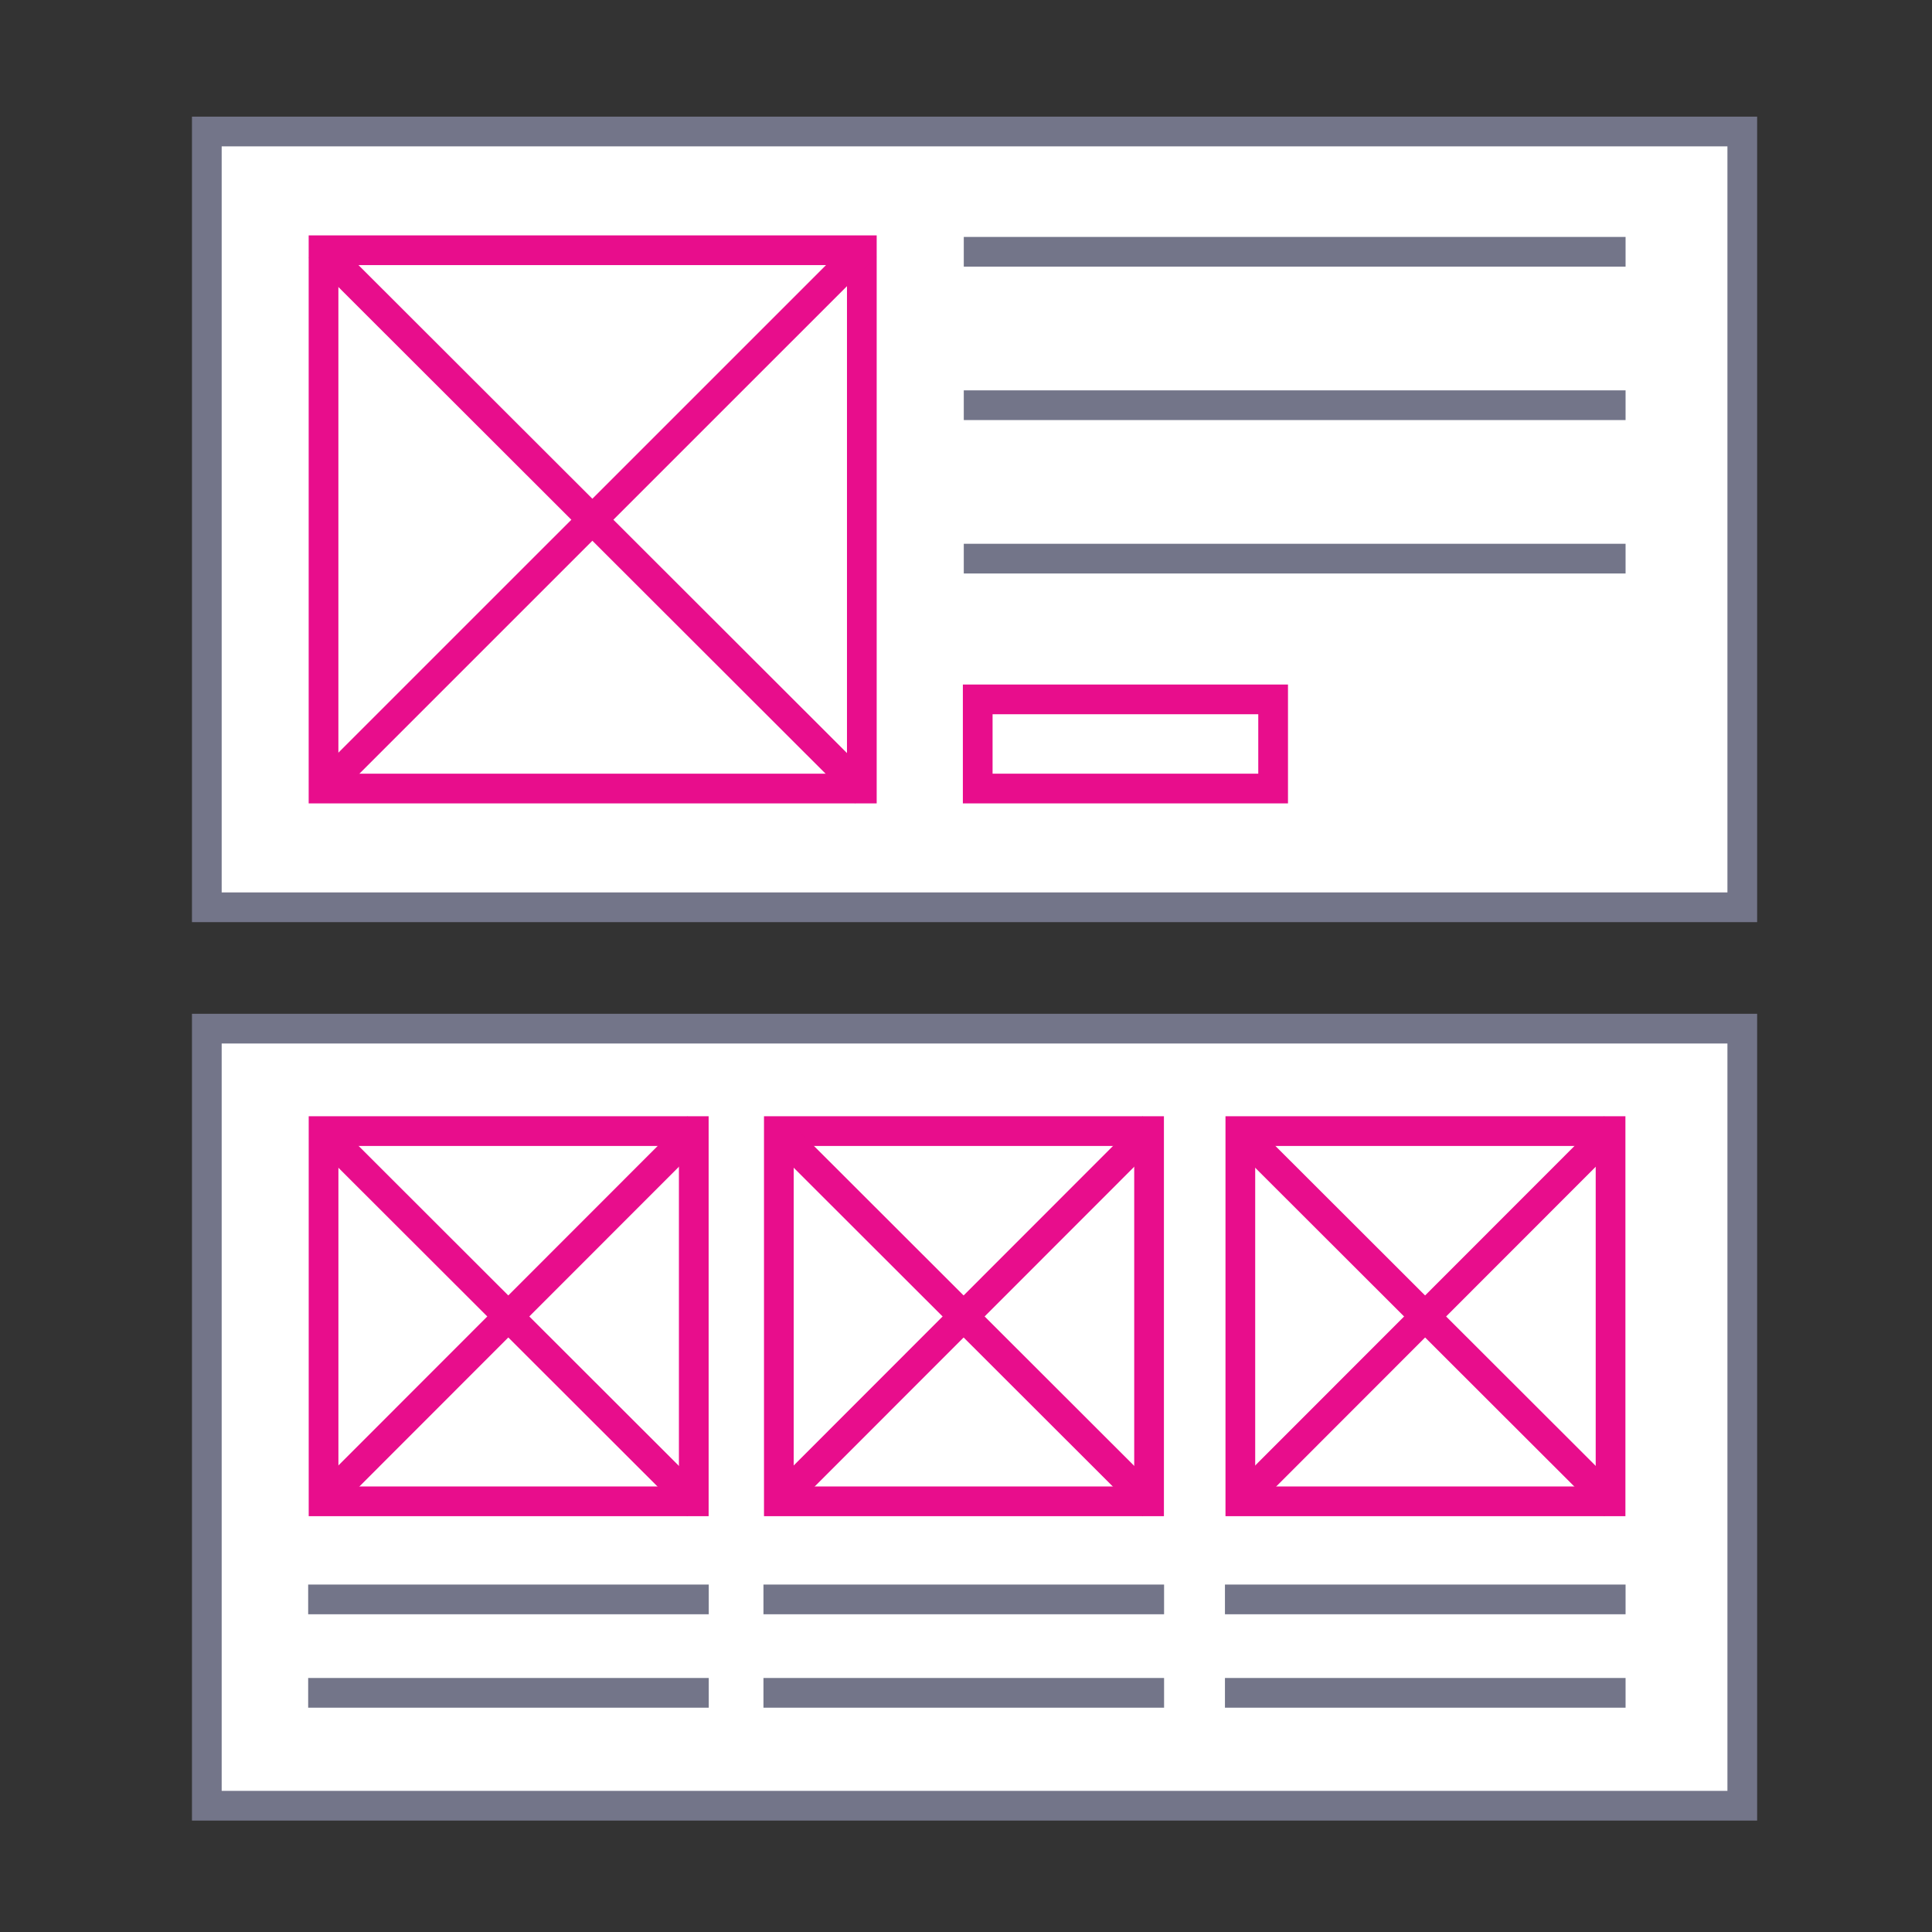
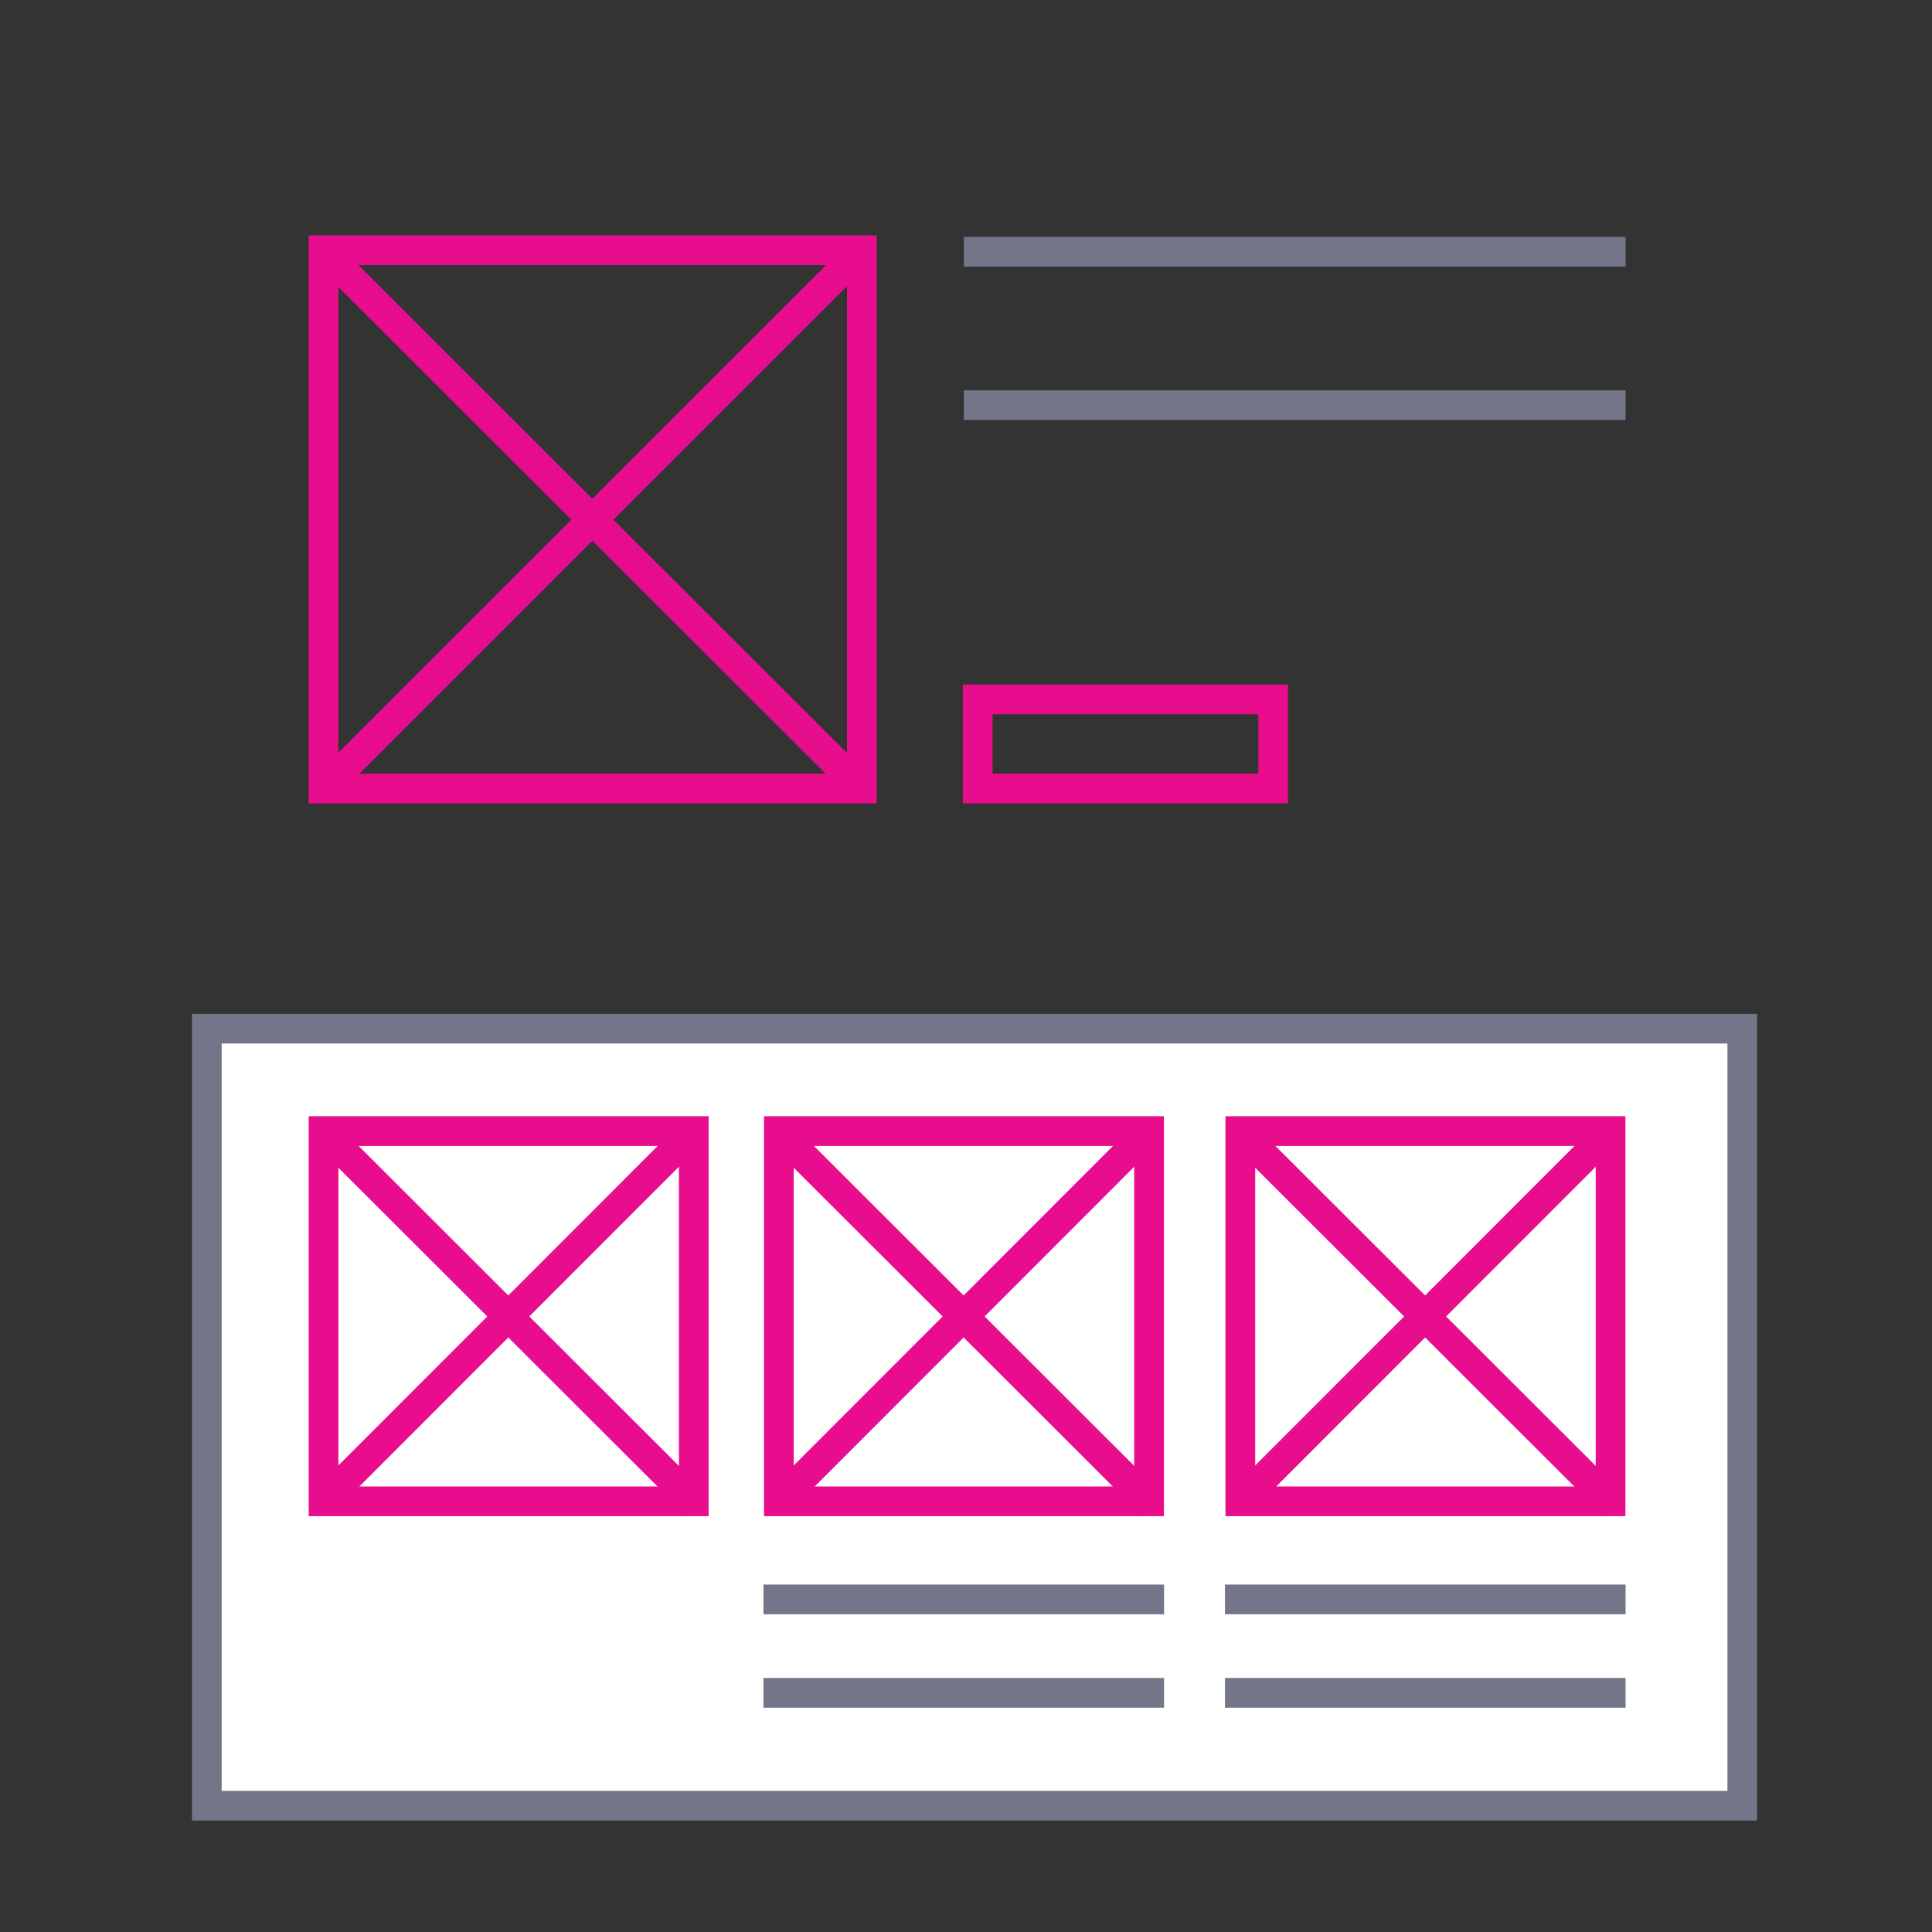
<svg xmlns="http://www.w3.org/2000/svg" width="61" height="61" viewBox="0 0 61 61" fill="none">
  <rect x="0" y="0" width="61" height="61" fill="#333333" stroke="none" />
  <g clip-path="url(#clip0_270_79341)">
    <rect x="6.53" y="32.478" width="48.48" height="24.535" fill="white" stroke="#737589" stroke-width="0.938" />
-     <line x1="9.73" y1="50.499" x2="22.378" y2="50.499" stroke="#737589" stroke-width="0.938" />
-     <line x1="9.73" y1="53.449" x2="22.378" y2="53.449" stroke="#737589" stroke-width="0.938" />
    <rect x="10.216" y="35.713" width="11.689" height="11.689" fill="white" stroke="#E80D8C" stroke-width="0.938" />
    <line x1="22.032" y1="35.578" x2="10.099" y2="47.519" stroke="#E80D8C" stroke-width="0.938" />
    <line x1="10.088" y1="35.611" x2="22.031" y2="47.541" stroke="#E80D8C" stroke-width="0.938" />
    <line x1="24.105" y1="50.499" x2="36.754" y2="50.499" stroke="#737589" stroke-width="0.938" />
    <line x1="24.105" y1="53.449" x2="36.754" y2="53.449" stroke="#737589" stroke-width="0.938" />
    <rect x="24.591" y="35.713" width="11.689" height="11.689" fill="white" stroke="#E80D8C" stroke-width="0.938" />
    <line x1="36.408" y1="35.578" x2="24.475" y2="47.519" stroke="#E80D8C" stroke-width="0.938" />
    <line x1="24.464" y1="35.611" x2="36.407" y2="47.541" stroke="#E80D8C" stroke-width="0.938" />
    <line x1="38.676" y1="50.499" x2="51.325" y2="50.499" stroke="#737589" stroke-width="0.938" />
    <line x1="38.676" y1="53.449" x2="51.325" y2="53.449" stroke="#737589" stroke-width="0.938" />
    <rect x="39.162" y="35.713" width="11.689" height="11.689" fill="white" stroke="#E80D8C" stroke-width="0.938" />
    <line x1="50.979" y1="35.578" x2="39.046" y2="47.519" stroke="#E80D8C" stroke-width="0.938" />
    <line x1="39.034" y1="35.611" x2="50.978" y2="47.541" stroke="#E80D8C" stroke-width="0.938" />
-     <rect x="6.53" y="4.152" width="48.48" height="24.494" fill="white" stroke="#737589" stroke-width="0.938" />
    <rect x="30.87" y="22.082" width="9.327" height="2.815" stroke="#E80D8C" stroke-width="0.938" />
    <line x1="30.43" y1="7.95" x2="51.325" y2="7.95" stroke="#737589" stroke-width="0.938" />
    <line x1="30.43" y1="12.794" x2="51.325" y2="12.794" stroke="#737589" stroke-width="0.938" />
-     <line x1="30.43" y1="17.638" x2="51.325" y2="17.638" stroke="#737589" stroke-width="0.938" />
    <rect x="10.215" y="7.901" width="16.996" height="16.996" stroke="#E80D8C" stroke-width="0.938" />
    <line x1="27.343" y1="7.771" x2="10.088" y2="25.024" stroke="#E80D8C" stroke-width="0.938" />
    <line x1="10.082" y1="7.798" x2="27.335" y2="25.032" stroke="#E80D8C" stroke-width="0.938" />
  </g>
  <defs>
    <clipPath id="clip0_270_79341">
      <rect width="60" height="60" fill="white" transform="translate(0.34 0.582)" />
    </clipPath>
  </defs>
</svg>